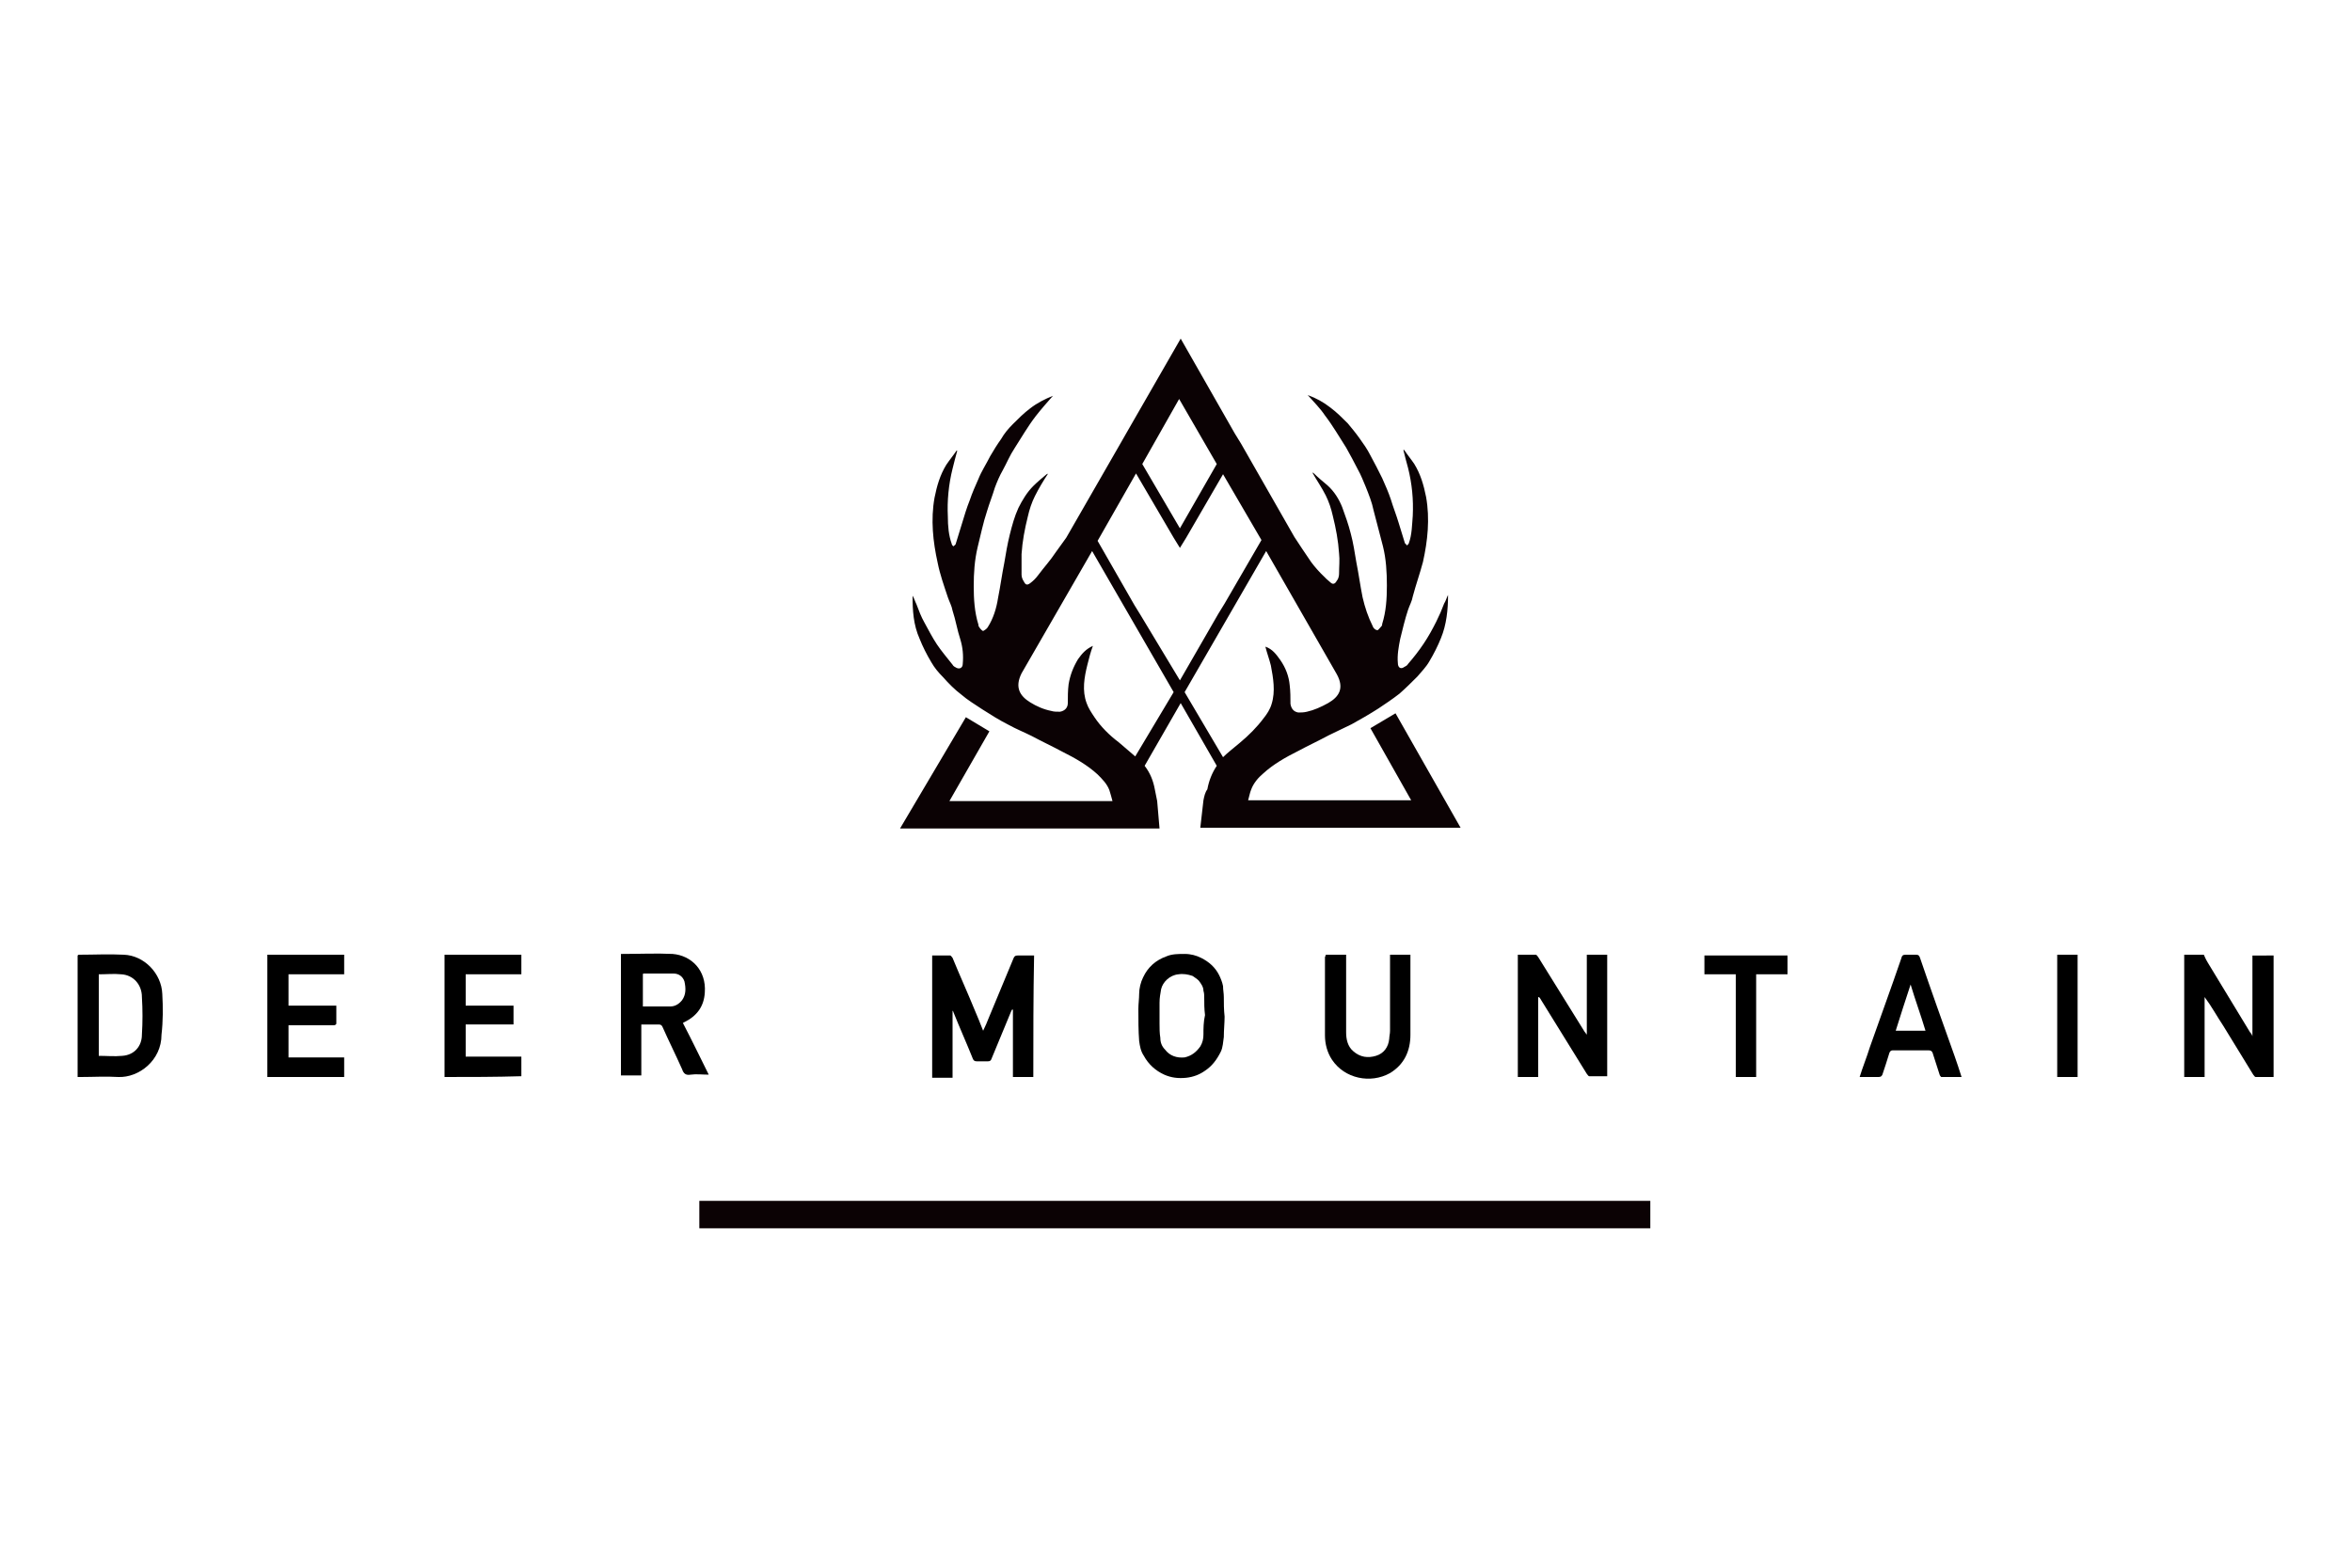
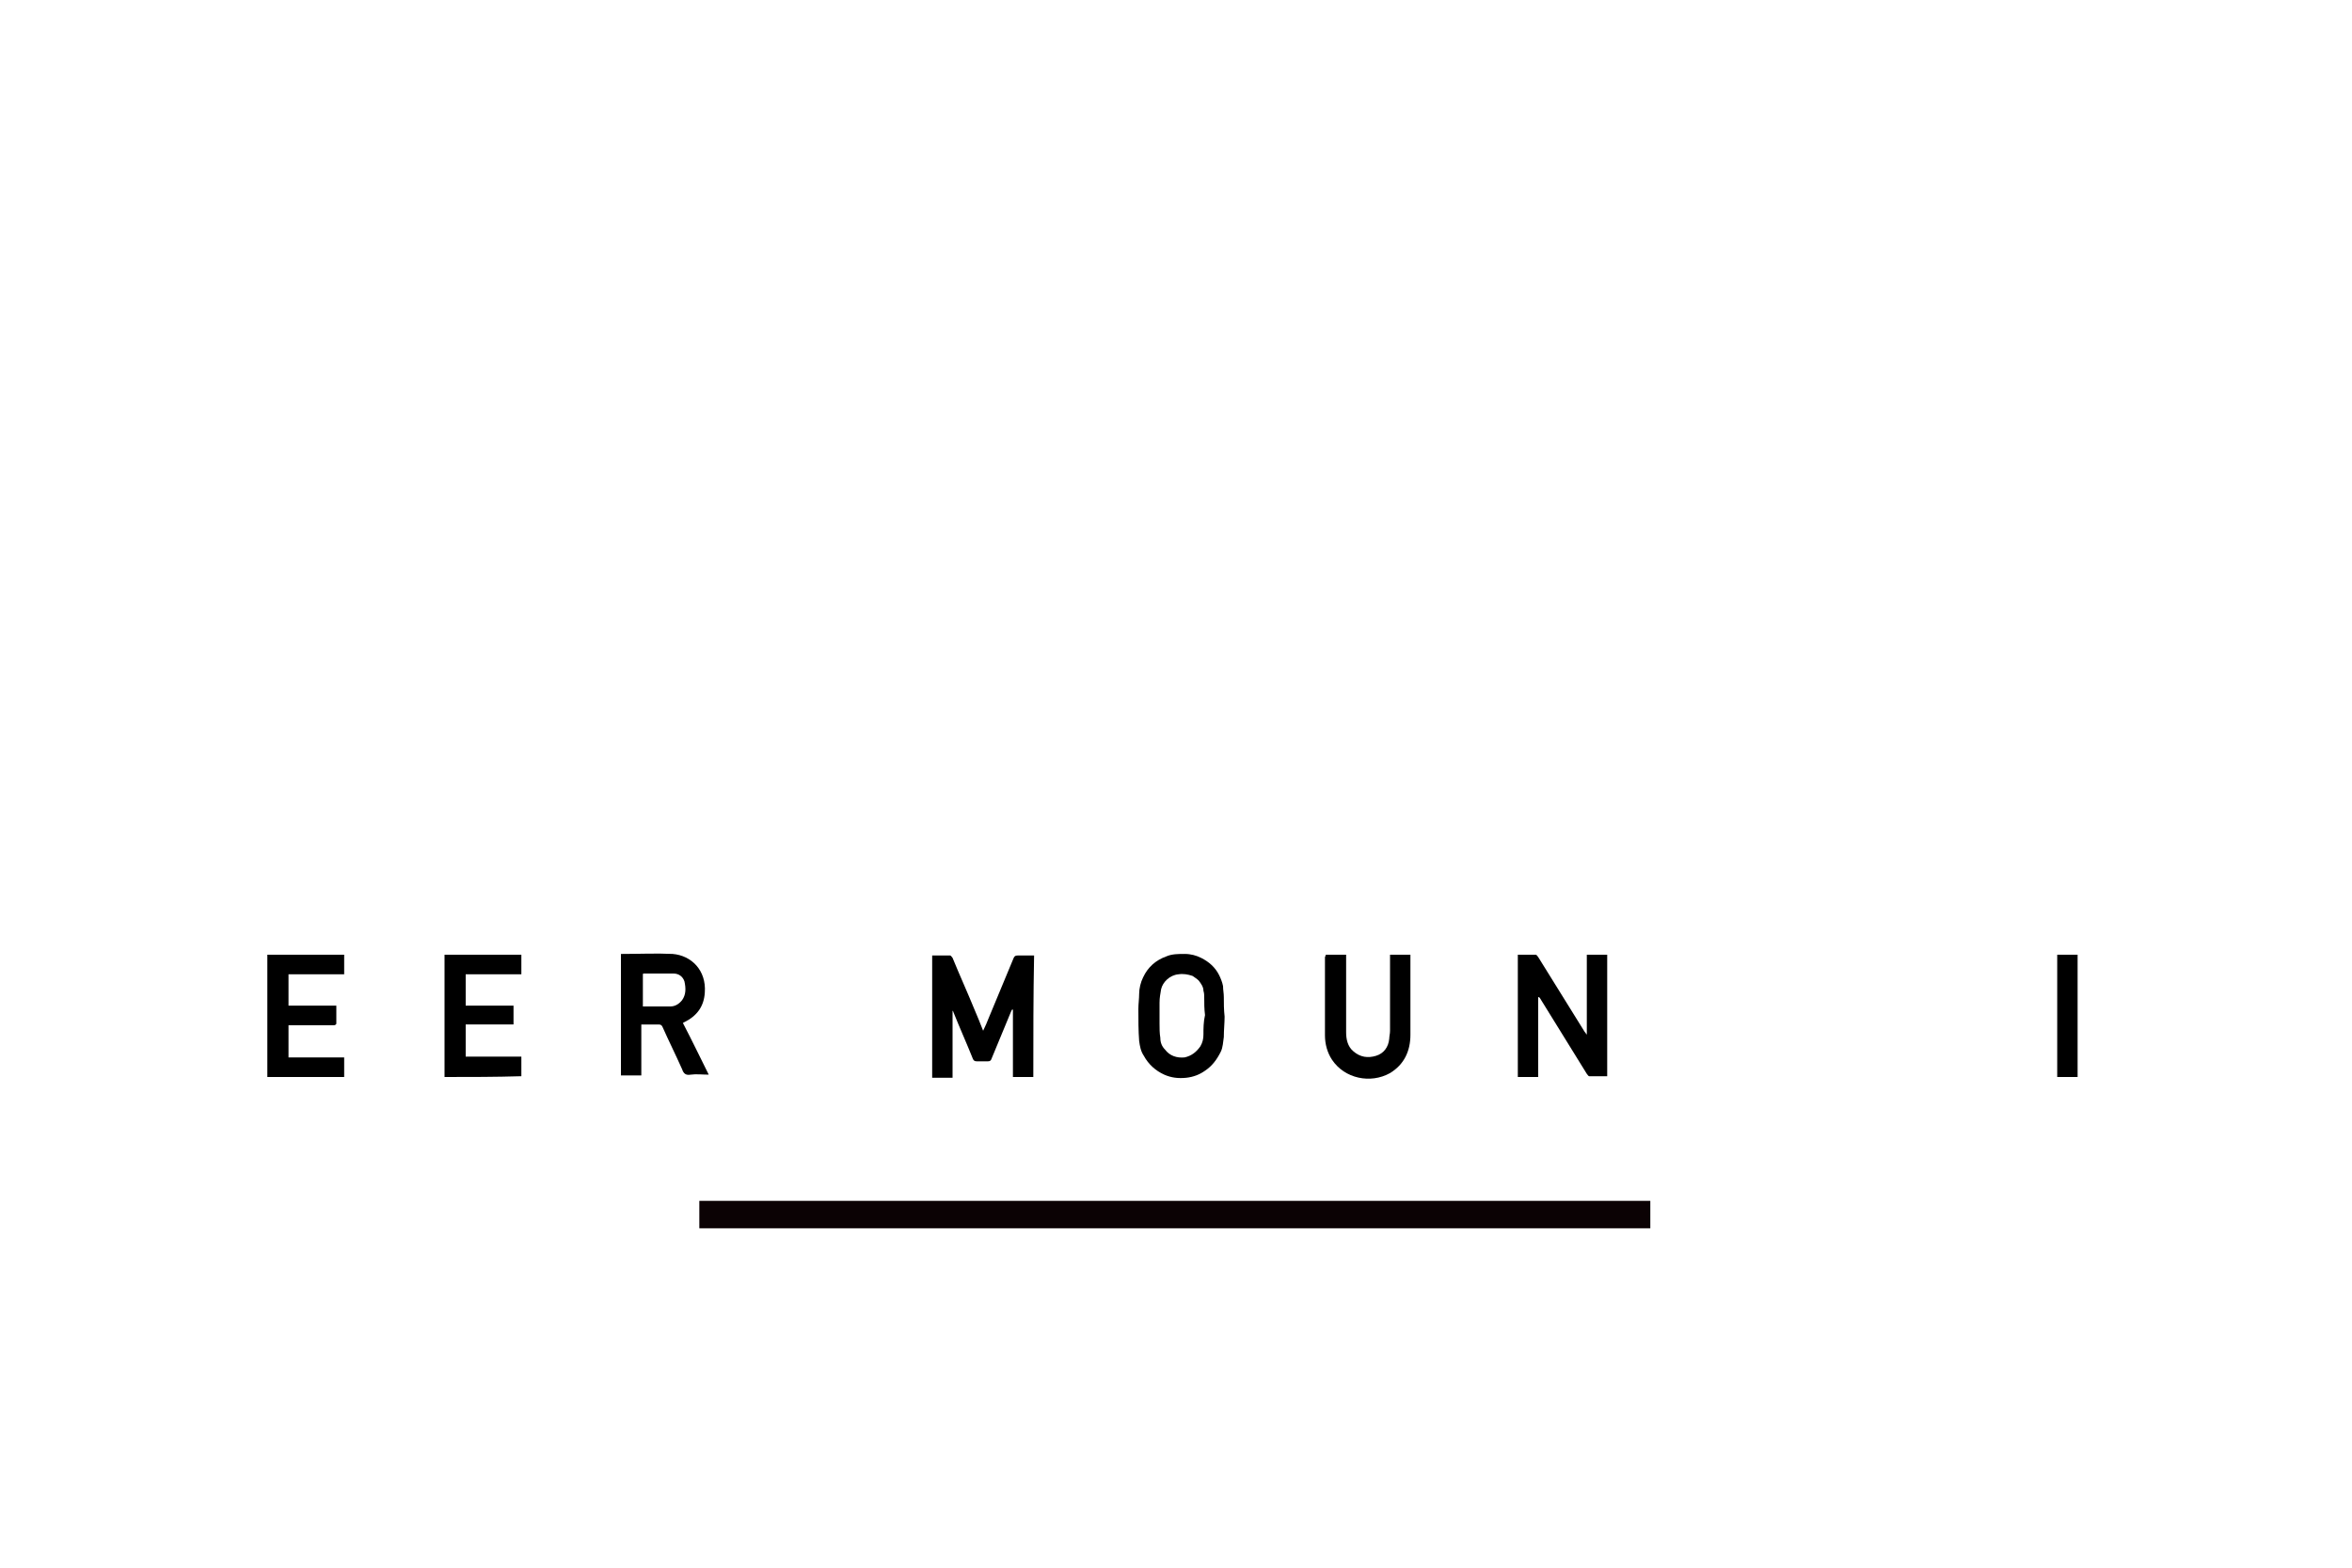
<svg xmlns="http://www.w3.org/2000/svg" version="1.1" id="Calque_1" x="0px" y="0px" viewBox="0 0 300 200" style="enable-background:new 0 0 300 200;" xml:space="preserve">
  <style type="text/css">
	.st0{fill:#0B0204;}
</style>
  <g>
    <g>
      <g>
        <g>
-           <path class="st0" d="M153.5,102.1l-0.4,3.5h33.2L178,91l-3.2,1.9l5.2,9.2h-20.8c0.2-0.7,0.2-0.9,0.4-1.4c0.3-0.8,0.9-1.5,1.5-2      c1.3-1.2,2.9-2.1,4.5-2.9c1.3-0.7,2.6-1.3,3.9-2c1-0.5,1.9-0.9,2.9-1.4c1.1-0.6,2.3-1.3,3.4-2c0.9-0.6,1.8-1.2,2.7-1.9      c0.8-0.7,1.6-1.5,2.3-2.2c0.5-0.6,1.1-1.2,1.5-1.9c0.6-1,1.1-2,1.5-3c0.7-1.7,0.9-3.6,0.9-5.5c-0.2,0.4-0.3,0.8-0.5,1.1      c-0.3,0.8-0.6,1.5-1,2.3c-0.5,1-1,1.9-1.6,2.8c-0.6,0.9-1.3,1.8-2,2.6c-0.1,0.2-0.3,0.3-0.5,0.4c-0.4,0.3-0.8,0.1-0.8-0.5      c-0.1-1,0.1-2.1,0.3-3.1c0.3-1.2,0.6-2.5,1-3.7c0.2-0.6,0.5-1.1,0.6-1.7c0.4-1.5,0.9-2.9,1.3-4.4c0.6-2.7,0.9-5.5,0.4-8.3      c-0.3-1.5-0.7-2.9-1.5-4.2c-0.4-0.6-0.9-1.2-1.3-1.8c0,0-0.1,0-0.1,0c0.2,0.8,0.4,1.6,0.6,2.3c0.5,2,0.7,4,0.6,6.1      c-0.1,1.2-0.1,2.4-0.5,3.5c0,0.1-0.2,0.2-0.2,0.3c-0.1-0.1-0.2-0.2-0.3-0.3c-0.3-0.9-0.5-1.7-0.8-2.6c-0.3-1-0.7-2-1-3      c-0.3-0.9-0.7-1.8-1.1-2.7c-0.5-1-1-2-1.5-2.9c-0.4-0.8-0.9-1.5-1.4-2.2c-0.5-0.7-1-1.3-1.5-1.9c-0.7-0.7-1.4-1.4-2.2-2      c-0.9-0.7-1.8-1.2-2.9-1.6c0.8,0.9,1.6,1.7,2.2,2.6c1,1.3,1.8,2.7,2.7,4.1c0.5,0.9,1,1.8,1.5,2.8c0.4,0.7,0.7,1.5,1,2.2      c0.4,1,0.8,2,1,3c0.4,1.5,0.8,3.1,1.2,4.6c0.4,1.6,0.5,3.3,0.5,5c0,1.7-0.1,3.3-0.6,4.9c0,0.1,0,0.2-0.1,0.3      c-0.2,0.2-0.4,0.5-0.5,0.5c-0.2,0-0.5-0.2-0.6-0.5c-0.6-1.2-1-2.4-1.3-3.7c-0.3-1.5-0.5-3-0.8-4.5c-0.2-1.2-0.4-2.5-0.7-3.6      c-0.3-1.2-0.7-2.3-1.1-3.4c-0.4-1-1-2-1.9-2.8c-0.6-0.5-1.2-1-1.7-1.5c-0.1-0.1-0.2-0.1-0.2-0.1c0.5,0.9,1.2,1.9,1.7,2.9      c0.4,0.8,0.7,1.7,0.9,2.6c0.4,1.6,0.7,3.2,0.8,4.8c0.1,0.8,0,1.7,0,2.6c0,0.3-0.1,0.7-0.3,0.9c-0.2,0.4-0.5,0.5-0.8,0.2      c-0.4-0.3-2-1.8-2.8-3.1c-0.3-0.4-1.2-1.8-1.8-2.7l-6.8-11.9l-0.8-1.3l-6.9-12.1l-6.9,12l-0.8,1.4L136,68.6      c-0.5,0.7-1,1.4-1.3,1.8c-0.8,1.2-1.4,1.8-2.3,3c-0.3,0.4-0.6,0.7-1,1c-0.4,0.3-0.6,0.2-0.8-0.2c-0.2-0.3-0.3-0.6-0.3-0.9      c0-0.9,0-1.7,0-2.6c0.1-1.6,0.4-3.2,0.8-4.8c0.2-0.9,0.5-1.8,0.9-2.6c0.5-1,1.1-2,1.7-2.9c0,0-0.1,0.1-0.2,0.1      c-0.6,0.5-1.2,1-1.7,1.5c-0.8,0.8-1.4,1.8-1.9,2.8c-0.5,1.1-0.8,2.2-1.1,3.4c-0.3,1.2-0.5,2.4-0.7,3.6c-0.3,1.5-0.5,3-0.8,4.5      c-0.2,1.3-0.6,2.6-1.3,3.7c-0.1,0.2-0.4,0.4-0.6,0.5c-0.1,0-0.4-0.3-0.5-0.5c-0.1-0.1-0.1-0.2-0.1-0.3c-0.5-1.6-0.6-3.3-0.6-4.9      c0-1.7,0.1-3.3,0.5-5c0.4-1.6,0.7-3.1,1.2-4.6c0.3-1,0.7-2,1-3c0.3-0.8,0.6-1.5,1-2.2c0.5-0.9,0.9-1.9,1.5-2.8      c0.9-1.4,1.7-2.8,2.7-4.1c0.7-0.9,1.5-1.8,2.2-2.6c-1,0.4-2,0.9-2.9,1.6c-0.8,0.6-1.5,1.3-2.2,2c-0.6,0.6-1.1,1.2-1.5,1.9      c-0.5,0.7-1,1.5-1.4,2.2c-0.5,1-1.1,1.9-1.5,2.9c-0.4,0.9-0.8,1.8-1.1,2.7c-0.4,1-0.7,2-1,3c-0.3,0.9-0.5,1.7-0.8,2.6      c0,0.1-0.2,0.2-0.3,0.3c-0.1-0.1-0.2-0.2-0.2-0.3c-0.4-1.1-0.5-2.3-0.5-3.5c-0.1-2,0.1-4.1,0.6-6.1c0.2-0.8,0.4-1.6,0.6-2.3      c0,0-0.1,0-0.1,0c-0.4,0.6-0.9,1.2-1.3,1.8c-0.8,1.3-1.2,2.7-1.5,4.2c-0.5,2.8-0.2,5.6,0.4,8.3c0.3,1.5,0.8,2.9,1.3,4.4      c0.2,0.6,0.5,1.1,0.6,1.7c0.4,1.2,0.6,2.5,1,3.7c0.3,1,0.4,2,0.3,3.1c0,0.5-0.4,0.7-0.8,0.5c-0.2-0.1-0.4-0.2-0.5-0.4      c-0.7-0.9-1.4-1.7-2-2.6c-0.6-0.9-1.1-1.9-1.6-2.8c-0.4-0.7-0.7-1.5-1-2.3c-0.2-0.4-0.3-0.8-0.5-1.1c0,1.9,0.1,3.7,0.9,5.5      c0.4,1,0.9,2,1.5,3c0.4,0.7,0.9,1.3,1.5,1.9c0.7,0.8,1.5,1.6,2.3,2.2c0.8,0.7,1.8,1.3,2.7,1.9c1.1,0.7,2.2,1.4,3.4,2      c0.9,0.5,1.9,0.9,2.9,1.4c1.3,0.7,2.6,1.3,3.9,2c1.6,0.8,3.2,1.7,4.5,2.9c0.6,0.6,1.2,1.2,1.5,2c0.2,0.6,0.2,0.7,0.4,1.4h-20.8      l5.1-8.9l-3-1.8l-8.4,14.2h33.1l-0.3-3.5c-0.1-0.5-0.2-1-0.3-1.5c-0.2-1.1-0.6-2.1-1.3-3l4.6-8l4.6,8c-0.6,0.9-1,1.9-1.2,3      C153.7,101.1,153.6,101.6,153.5,102.1z M150.4,50.9l4.8,8.3l-4.7,8.2l-4.8-8.2L150.4,50.9z M144.8,96.5      c-0.7-0.6-1.4-1.2-2.1-1.8c-1.2-0.9-2.3-2-3.1-3.2c-0.4-0.6-0.8-1.2-1-1.8c-0.6-1.6-0.3-3.3,0.1-4.9c0.2-0.8,0.4-1.6,0.7-2.4      c-0.9,0.4-1.4,1-1.9,1.7c-0.6,1-1,2-1.2,3.2c-0.1,0.8-0.1,1.6-0.1,2.4c0,0.6-0.4,1-1,1.1c-0.4,0-0.8,0-1.1-0.1      c-1-0.2-1.9-0.6-2.7-1.1c-1.3-0.8-2-1.9-1.1-3.7l9-15.6l10.4,18L144.8,96.5z M145.5,78.5l-0.8-1.3L140,69l4.9-8.6l4.8,8.2      l0.8,1.3l0.8-1.3l4.7-8.1l4.9,8.4l-4.7,8.1l-0.8,1.3l-4.9,8.5L145.5,78.5z M151.1,88.3l10.4-18l9,15.7c1,1.8,0.3,2.9-1.1,3.7      c-0.9,0.5-1.8,0.9-2.7,1.1c-0.4,0.1-0.8,0.1-1.1,0.1c-0.6-0.1-0.9-0.5-1-1.1c0-0.8,0-1.6-0.1-2.4c-0.1-1.1-0.5-2.2-1.2-3.2      c-0.5-0.7-1-1.4-1.9-1.7c0.2,0.8,0.5,1.6,0.7,2.4c0.3,1.6,0.6,3.3,0.1,4.9c-0.2,0.7-0.6,1.3-1,1.8c-0.9,1.2-1.9,2.2-3.1,3.2      c-0.7,0.6-1.5,1.2-2.1,1.8L151.1,88.3z" />
-         </g>
+           </g>
      </g>
      <rect x="89.2" y="153.2" class="st0" width="121.3" height="3.5" />
      <g>
        <path d="M131.8,137.4c-0.9,0-1.7,0-2.6,0c0-2.9,0-5.8,0-8.6c0,0,0,0-0.1,0c-0.1,0.1-0.1,0.2-0.2,0.4c-0.8,1.9-1.6,3.9-2.4,5.8     c-0.1,0.3-0.2,0.4-0.5,0.4c-0.5,0-0.9,0-1.4,0c-0.3,0-0.4-0.1-0.5-0.3c-0.8-2-1.7-4-2.5-6c0-0.1-0.1-0.1-0.1-0.2     c0,2.9,0,5.7,0,8.6c-0.9,0-1.7,0-2.6,0c0-5.2,0-10.4,0-15.6c0.8,0,1.5,0,2.3,0c0.1,0,0.2,0.2,0.3,0.3c0.9,2.2,1.9,4.4,2.8,6.6     c0.4,0.9,0.7,1.7,1.1,2.7c0.3-0.6,0.5-1.1,0.7-1.6c1.1-2.6,2.1-5.1,3.2-7.7c0.1-0.2,0.2-0.3,0.5-0.3c0.7,0,1.4,0,2.1,0     C131.8,127,131.8,132.1,131.8,137.4z" />
-         <path d="M290,121.8v15.6c-0.8,0-1.5,0-2.3,0c-0.1,0-0.2-0.2-0.3-0.3c-1.3-2.1-2.5-4.1-3.8-6.2c-0.8-1.2-1.5-2.5-2.4-3.7v10.2     h-2.6v-15.6h2.5c0.1,0.2,0.2,0.5,0.5,1c1.8,3,3.6,5.9,5.4,8.9c0.1,0.1,0.2,0.2,0.3,0.5v-10.3H290z" />
        <path d="M196.2,127.2c0,3.4,0,6.8,0,10.2c-0.9,0-1.7,0-2.6,0c0-5.2,0-10.4,0-15.6c0.8,0,1.5,0,2.3,0c0.1,0,0.2,0.2,0.3,0.3     c2,3.2,3.9,6.3,5.9,9.5c0.1,0.1,0.2,0.3,0.3,0.4c0-3.4,0-6.8,0-10.2c0.9,0,1.7,0,2.6,0c0,5.2,0,10.3,0,15.5c-0.8,0-1.5,0-2.3,0     c-0.1,0-0.2-0.2-0.3-0.3c-2-3.2-4-6.5-6-9.7C196.4,127.3,196.3,127.2,196.2,127.2C196.2,127.1,196.2,127.1,196.2,127.2z" />
        <path d="M87.1,130.5c0.1,0,0.1-0.1,0.2-0.1c1.6-0.8,2.5-2,2.6-3.8c0.2-2.8-1.7-4.7-4.1-4.9c-2.1-0.1-4.2,0-6.4,0     c-0.1,0-0.1,0-0.2,0v15.5h2.6v-6.5c0.8,0,1.5,0,2.2,0c0.3,0,0.4,0.1,0.5,0.3c0.8,1.8,1.7,3.6,2.5,5.4c0.2,0.6,0.5,0.8,1.1,0.7     c0.7-0.1,1.5,0,2.3,0C89.4,135.1,88.3,132.8,87.1,130.5z M87,127.6c-0.4,0.5-0.9,0.8-1.5,0.8c-1.2,0-2.3,0-3.5,0v-4.1     c0,0,0-0.1,0.1-0.1c1.3,0,2.5,0,3.8,0c0.7,0,1.2,0.4,1.4,1C87.5,126.1,87.5,126.9,87,127.6z" />
-         <path d="M20.7,126.8c-0.1-2.6-2.3-4.9-4.9-5c-1.9-0.1-3.8,0-5.7,0c-0.1,0-0.1,0-0.2,0.1v15.5h0.4c1.6,0,3.2-0.1,4.8,0     c2.6,0.1,5.5-2.1,5.5-5.4C20.8,130.3,20.8,128.5,20.7,126.8z M18.1,132c0,1.5-1,2.6-2.5,2.7c-1,0.1-2,0-3,0v-10.4     c1,0,1.9-0.1,2.9,0c1.5,0.1,2.6,1.3,2.6,2.9C18.2,128.8,18.2,130.4,18.1,132z" />
        <path d="M43.9,124.3c-2.4,0-4.7,0-7.1,0c0,1.3,0,2.6,0,4c2,0,4,0,6.1,0c0,0.8,0,1.5,0,2.3c0,0.1-0.2,0.2-0.3,0.2     c-0.6,0-1.2,0-1.8,0c-1.2,0-2.4,0-3.6,0c-0.1,0-0.3,0-0.4,0c0,1.4,0,2.7,0,4.1c2.4,0,4.7,0,7.1,0c0,0.9,0,1.7,0,2.5     c-3.2,0-6.5,0-9.8,0c0-5.2,0-10.4,0-15.6c3.3,0,6.5,0,9.8,0C43.9,122.6,43.9,123.5,43.9,124.3z" />
        <path d="M56.7,137.4c0-5.2,0-10.4,0-15.6c3.3,0,6.5,0,9.8,0c0,0.8,0,1.7,0,2.5c-2.4,0-4.8,0-7.1,0c0,1.3,0,2.6,0,4c2,0,4,0,6.1,0     c0,0.8,0,1.6,0,2.4c-2,0-4,0-6.1,0c0,1.4,0,2.7,0,4.1c2.4,0,4.8,0,7.1,0c0,0.9,0,1.7,0,2.5C63.2,137.4,60,137.4,56.7,137.4z" />
        <path d="M169.1,121.8c0.9,0,1.7,0,2.6,0c0,0.2,0,0.3,0,0.5c0,3.1,0,6.2,0,9.4c0,0.9,0.2,1.8,0.9,2.4c0.9,0.8,1.9,0.9,2.9,0.6     c1-0.3,1.6-1.1,1.7-2.2c0-0.3,0.1-0.6,0.1-1c0-3.1,0-6.1,0-9.2c0-0.2,0-0.3,0-0.5c0.9,0,1.7,0,2.6,0c0,0.1,0,0.2,0,0.4     c0,3.3,0,6.5,0,9.8c0,2.1-0.8,3.8-2.6,4.9c-2.5,1.4-5.8,0.7-7.4-1.7c-0.6-0.9-0.9-2-0.9-3.1c0-3.3,0-6.6,0-10     C169.1,121.9,169.1,121.9,169.1,121.8z" />
-         <path d="M249.3,134.7c-1.5-4.2-3-8.4-4.4-12.5c-0.1-0.3-0.2-0.4-0.5-0.4c-0.4,0-0.9,0-1.3,0c-0.4,0-0.5,0.1-0.6,0.5     c-1.3,3.8-2.7,7.6-4,11.3c-0.4,1.3-0.9,2.5-1.3,3.8c0.9,0,1.7,0,2.4,0c0.3,0,0.4-0.1,0.5-0.3c0.3-0.9,0.6-1.8,0.9-2.8     c0.1-0.2,0.2-0.3,0.4-0.3c1.5,0,3.1,0,4.6,0c0.3,0,0.4,0.1,0.5,0.3c0.3,0.9,0.6,1.9,0.9,2.8c0,0.1,0.2,0.3,0.2,0.3     c0.9,0,1.7,0,2.6,0C249.9,136.4,249.6,135.6,249.3,134.7z M241.8,131.5c0.6-1.9,1.2-3.8,1.9-5.9c0.6,2,1.3,3.9,1.9,5.9H241.8z" />
-         <path d="M224,137.4c-0.9,0-1.8,0-2.6,0c0-4.4,0-8.7,0-13.1c-1.4,0-2.7,0-4,0c0-0.8,0-1.6,0-2.4c3.5,0,7.1,0,10.6,0     c0,0.8,0,1.6,0,2.4c-1.3,0-2.6,0-4,0C224,128.6,224,133,224,137.4z" />
        <rect x="262.4" y="121.8" width="2.6" height="15.6" />
        <g>
          <path d="M156.1,127.2c0-0.5-0.1-0.9-0.1-1.4c-0.1-0.5-0.3-1-0.5-1.4c-0.5-1-1.3-1.7-2.3-2.2c-0.6-0.3-1.3-0.5-2.1-0.5      c-0.8,0-1.6,0-2.3,0.3c-1.4,0.5-2.4,1.4-3,2.7c-0.3,0.6-0.5,1.4-0.5,2.1c0,0.6-0.1,1.3-0.1,1.9c0,1.4,0,2.8,0.1,4.1      c0.1,0.7,0.2,1.3,0.6,1.9c0.6,1.1,1.5,1.9,2.6,2.4c0.9,0.4,1.8,0.5,2.8,0.4c0.9-0.1,1.7-0.4,2.4-0.9c0.9-0.6,1.5-1.4,2-2.4      c0.3-0.6,0.3-1.3,0.4-1.9c0-0.9,0.1-1.8,0.1-2.6C156.1,128.8,156.1,128,156.1,127.2z M153.5,132c0,0.5-0.1,1-0.4,1.5      c-0.5,0.7-1.1,1.2-2,1.4c-1,0.1-1.9-0.2-2.5-1c-0.4-0.4-0.6-0.9-0.6-1.5c-0.1-0.6-0.1-1.2-0.1-1.8c0-0.9,0-1.8,0-2.7      c0-0.6,0.1-1.1,0.2-1.7c0.2-0.9,1.1-1.8,2.2-1.9c0.6-0.1,1.2,0,1.8,0.2c0.3,0.2,0.6,0.4,0.8,0.6c0.3,0.4,0.6,0.8,0.6,1.3      c0.1,0.3,0.1,0.6,0.1,0.9c0,0.7,0,1.4,0.1,2.2C153.5,130.4,153.5,131.2,153.5,132z" />
        </g>
      </g>
    </g>
  </g>
</svg>